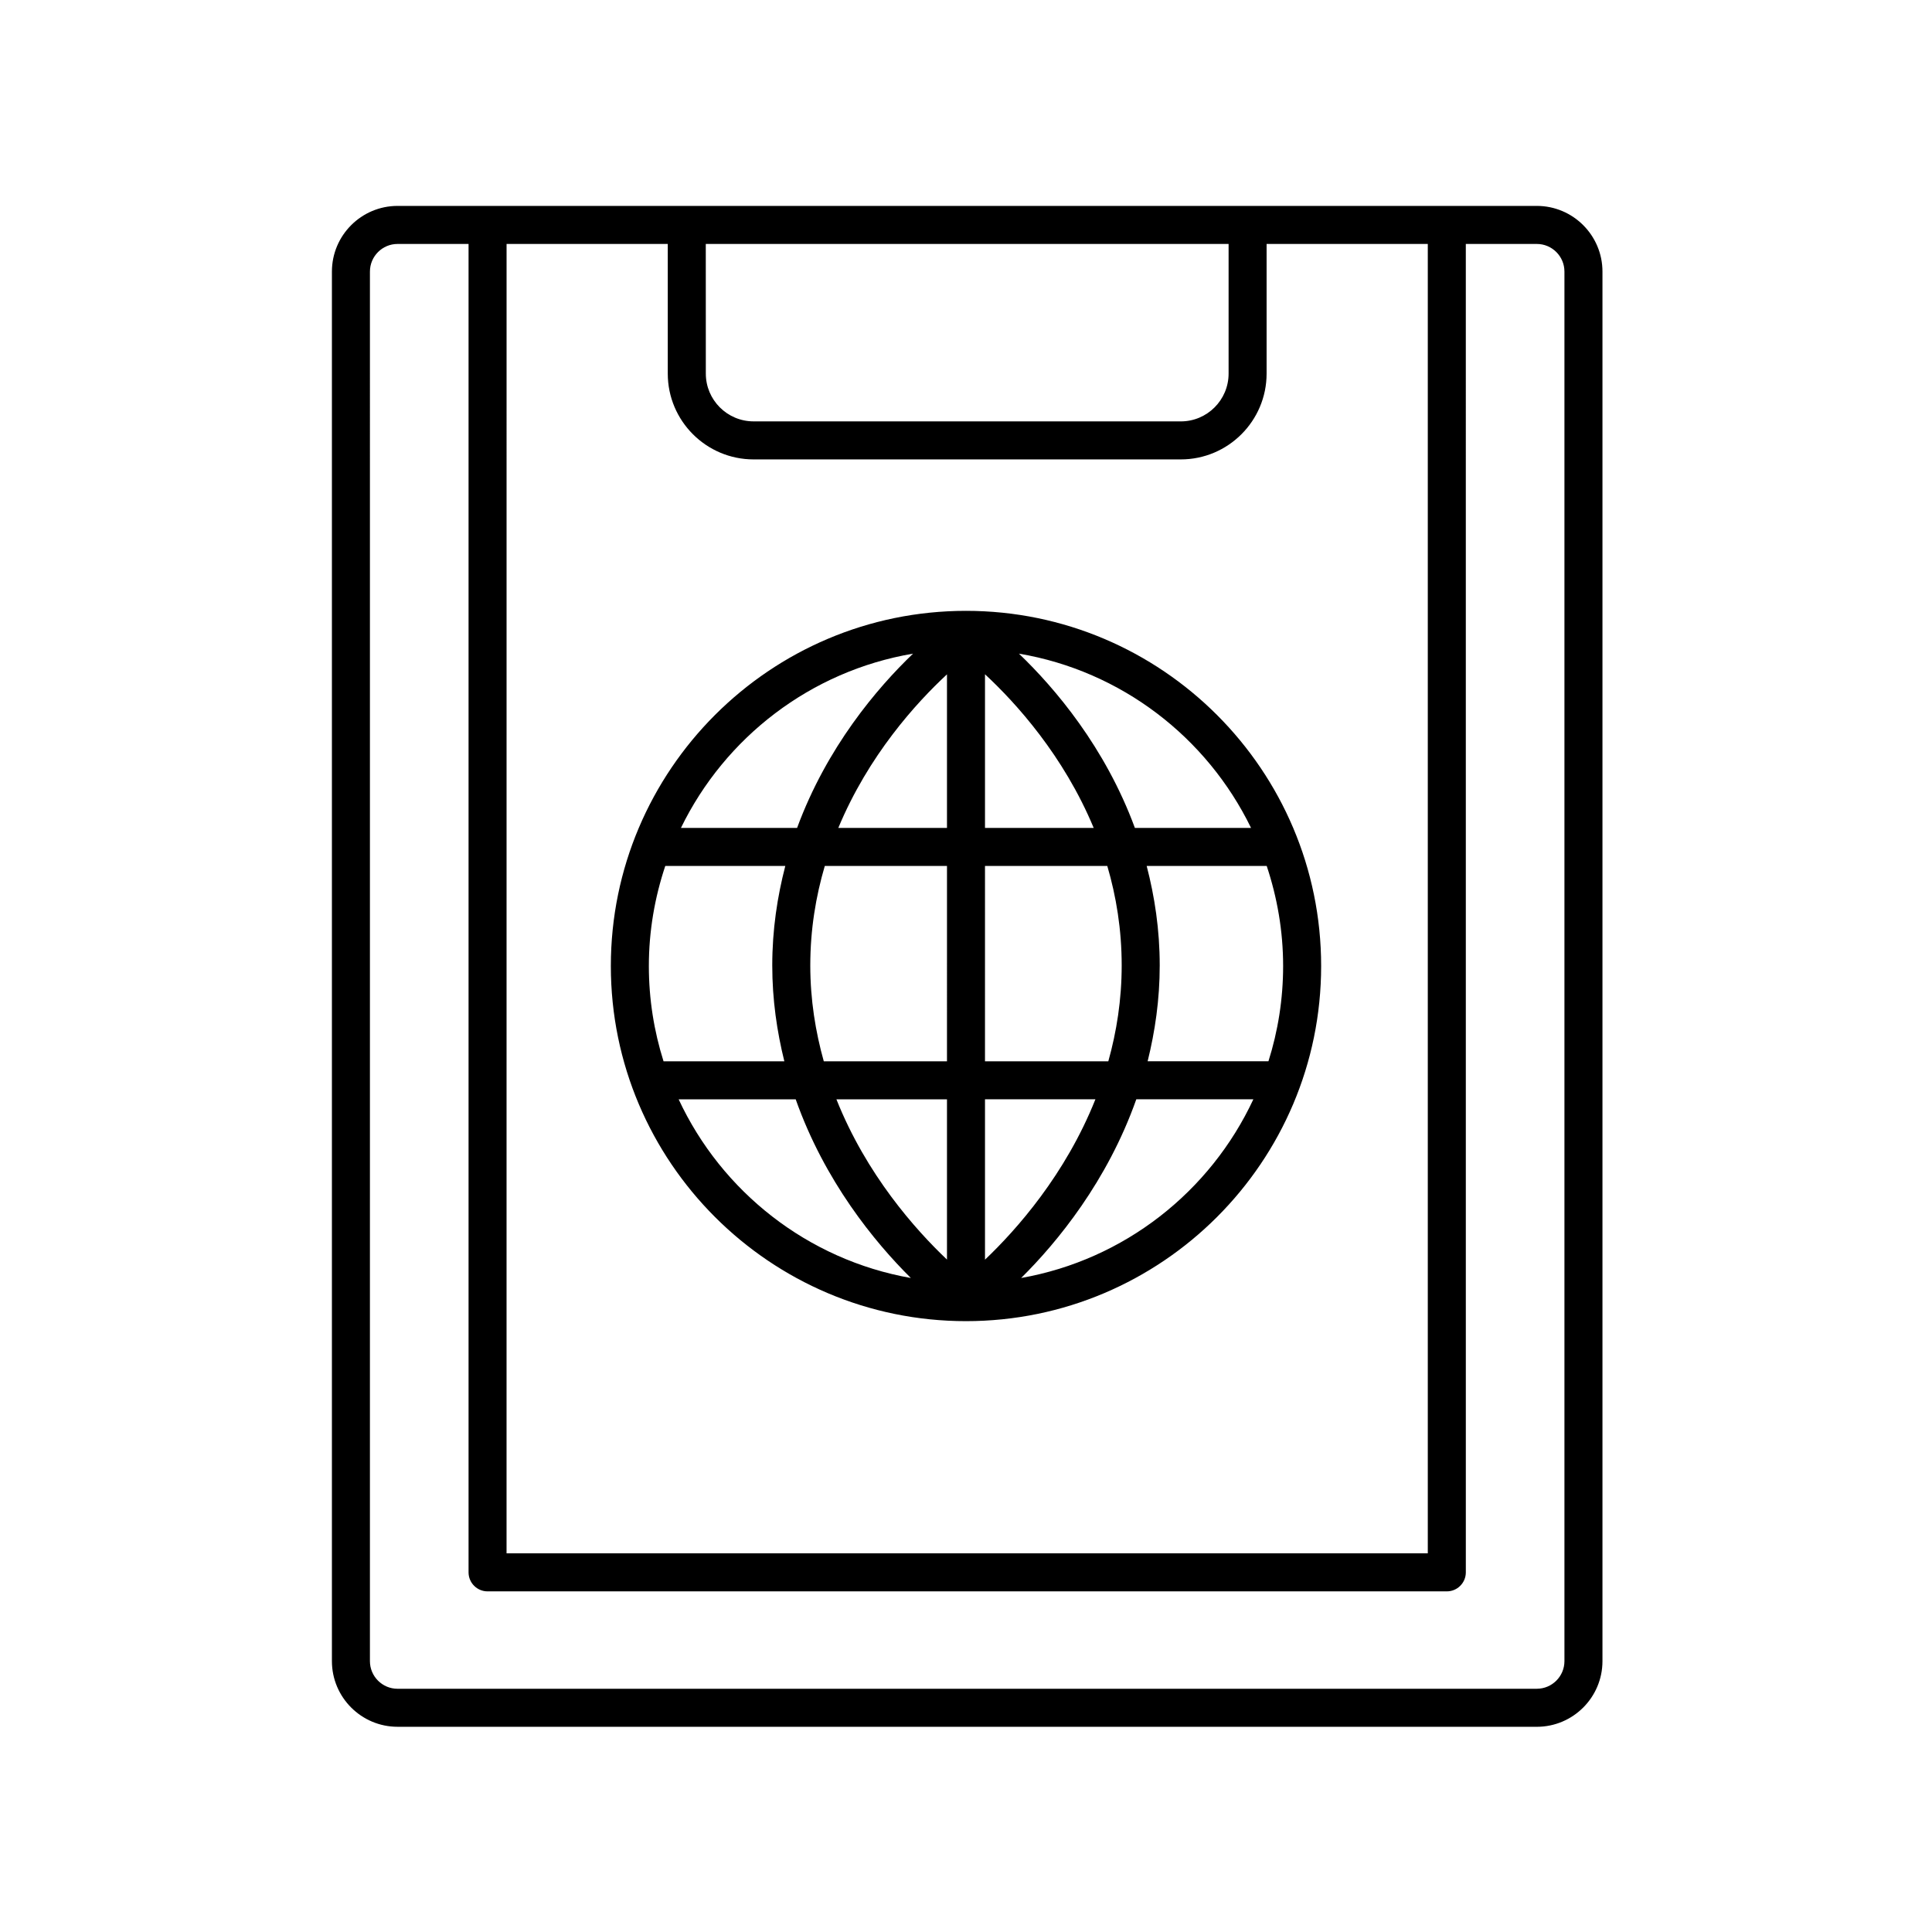
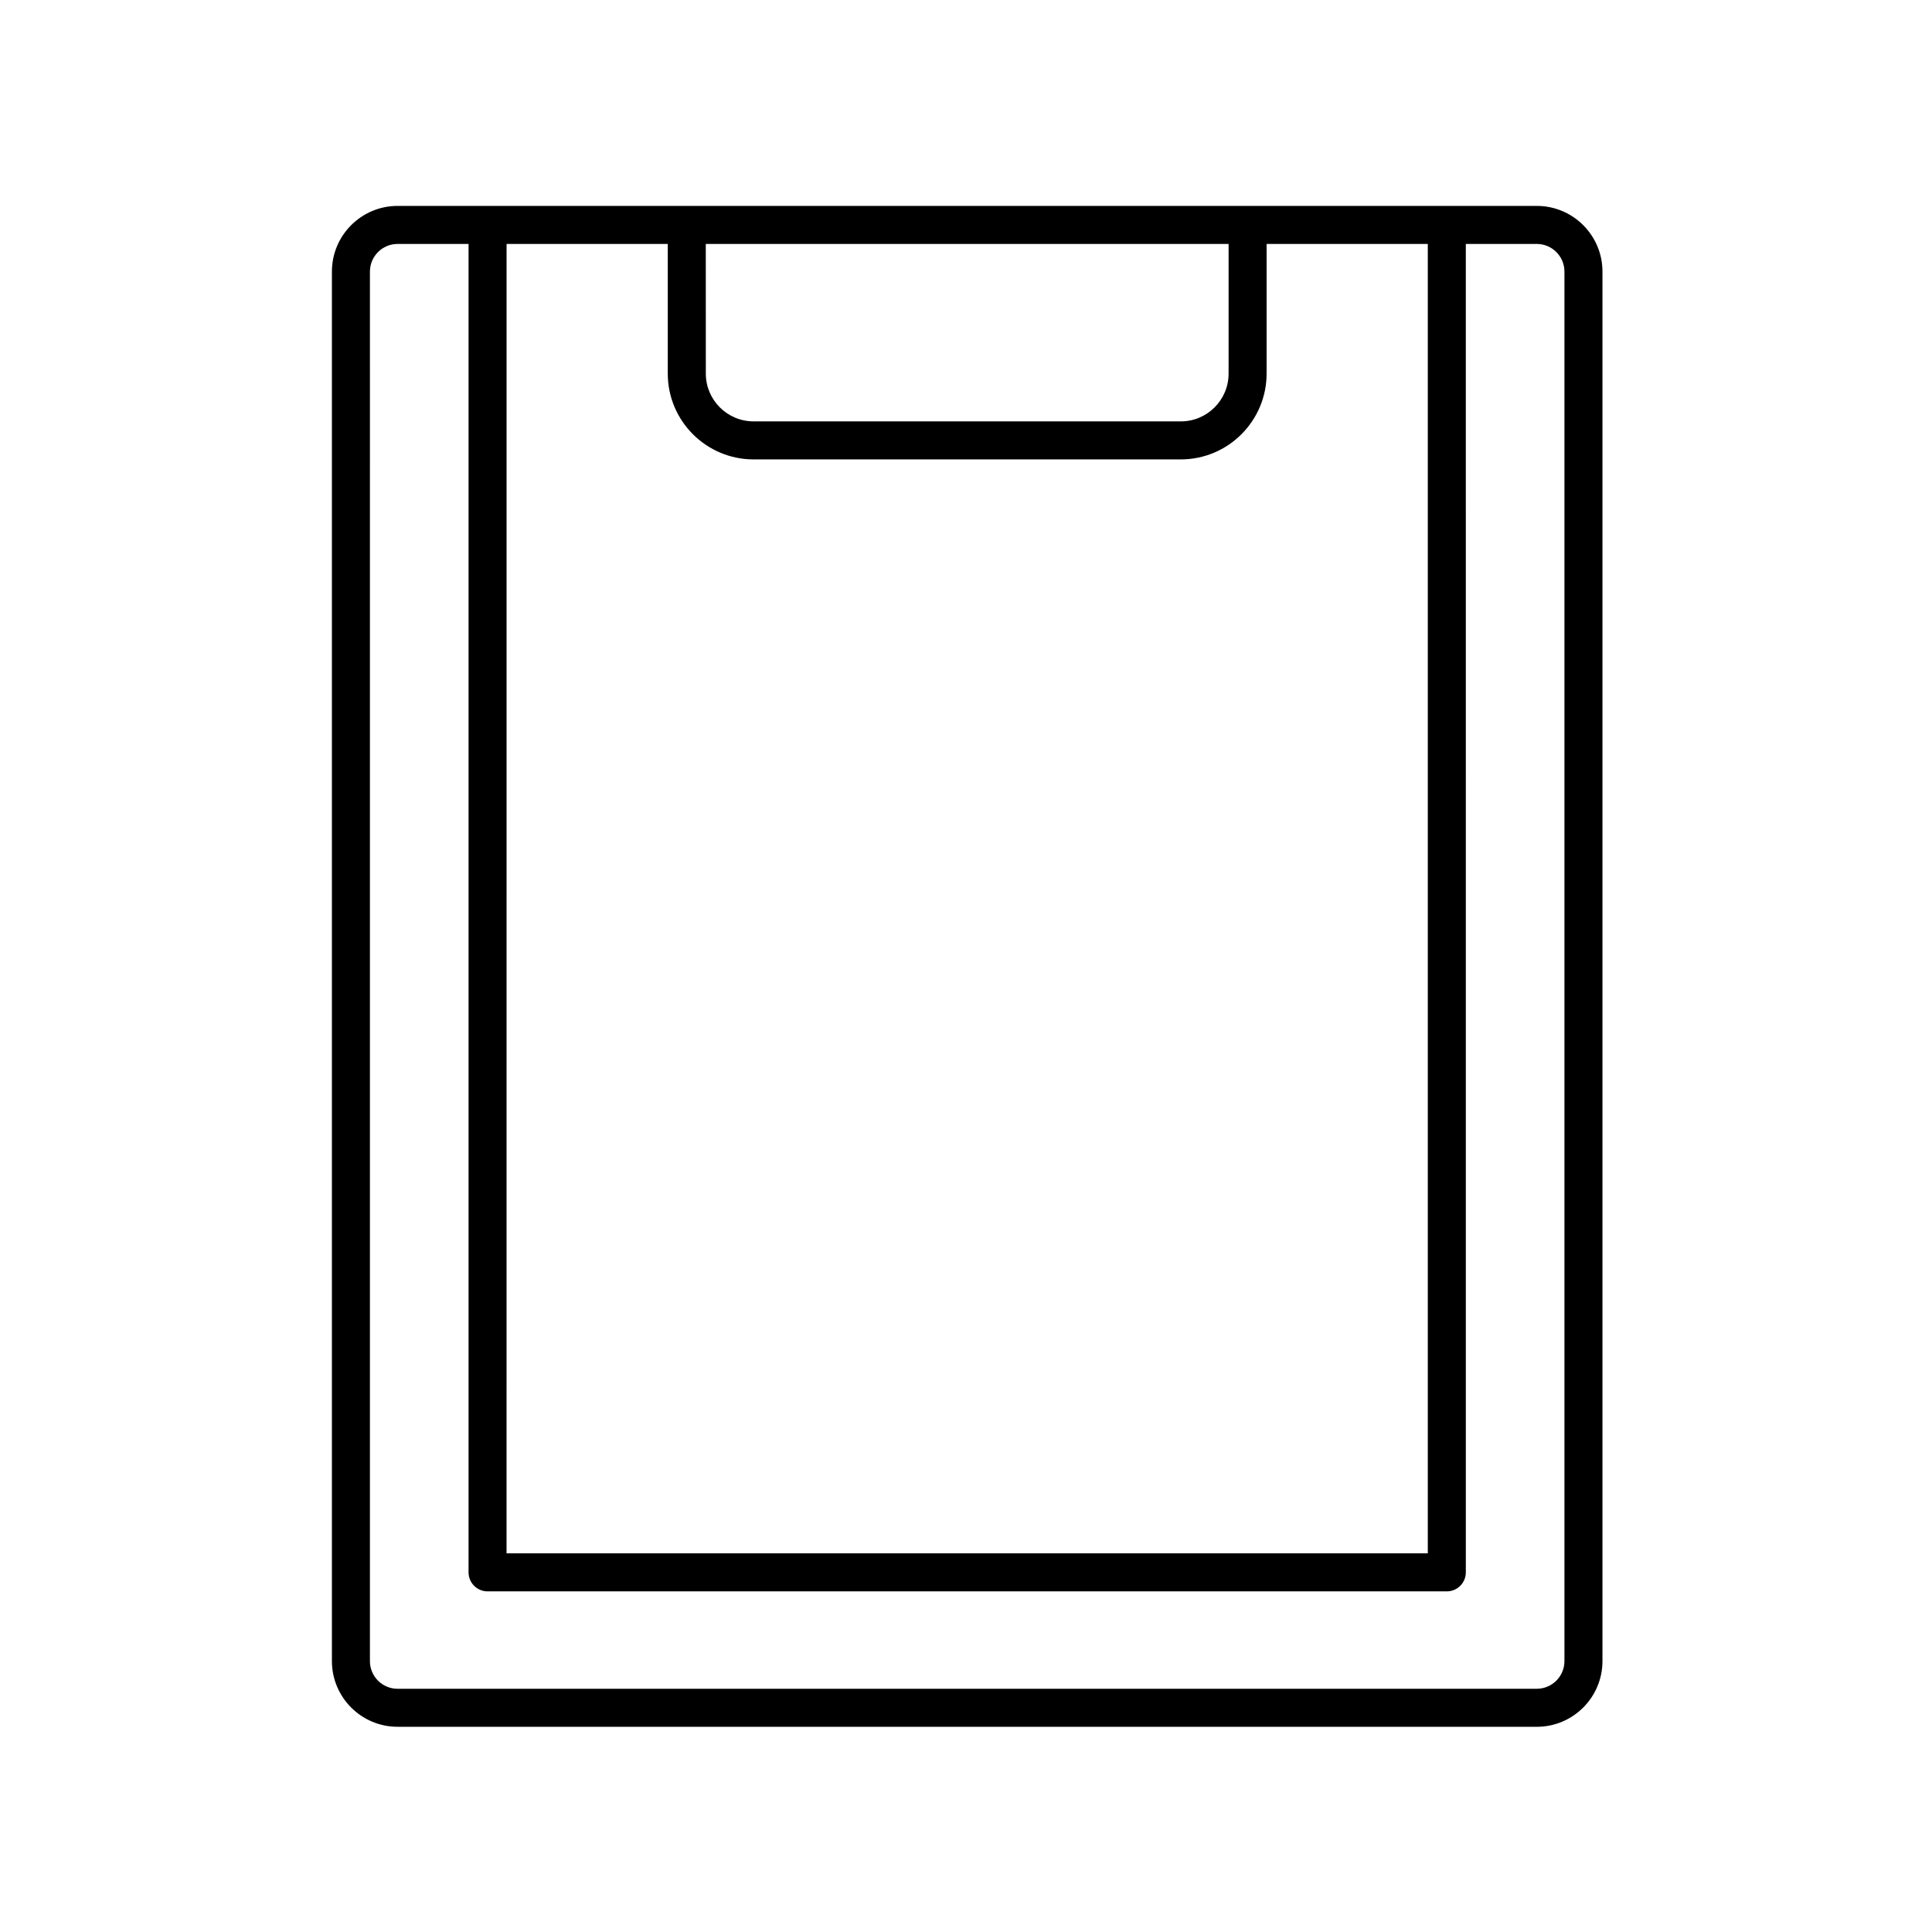
<svg xmlns="http://www.w3.org/2000/svg" fill="#000000" width="800px" height="800px" version="1.1" viewBox="144 144 512 512">
  <g>
    <path d="m249.36 601.62h301.91c9.594 0 17.398-7.809 17.398-17.402v-368.25c0-9.594-7.805-17.402-17.398-17.402h-301.91c-9.594 0-17.398 7.809-17.398 17.402v368.24c-0.004 9.598 7.801 17.406 17.398 17.406zm81.68-392.97h138.55v34.363c0 6.981-5.68 12.66-12.66 12.66l-113.22-0.004c-6.981 0-12.66-5.676-12.66-12.66zm-52.793 0h42.719v34.363c0 12.535 10.199 22.734 22.738 22.734h113.22c12.539 0 22.738-10.199 22.738-22.734v-34.363h42.719v347h-244.14zm-36.211 7.324c0-4.039 3.285-7.324 7.324-7.324h18.812v352.04c0 2.785 2.254 5.039 5.039 5.039h254.21c2.781 0 5.039-2.254 5.039-5.039l-0.004-352.04h18.812c4.039 0 7.324 3.285 7.324 7.324v368.24c0 4.039-3.285 7.324-7.324 7.324l-301.91 0.004c-4.039 0-7.324-3.285-7.324-7.324z" />
-     <path d="m400 305.88c-51.898 0-94.121 42.223-94.121 94.121 0 51.895 42.223 94.117 94.121 94.117s94.117-42.223 94.117-94.117c0-51.898-42.219-94.121-94.117-94.121zm-14.035 11.344c-9.543 9.145-22.844 24.77-30.727 46.184h-30.781c11.668-23.988 34.371-41.59 61.508-46.184zm-70.012 82.777c0-9.27 1.566-18.168 4.352-26.516h31.809c-2.109 8.125-3.457 16.875-3.457 26.367 0 9.094 1.25 17.523 3.203 25.402h-32.016c-2.516-7.977-3.891-16.457-3.891-25.254zm7.894 35.328h31.02c7.668 21.68 20.867 37.789 30.516 47.355-27.355-4.828-50.137-22.895-61.535-47.355zm71.113 42.477c-8.363-7.938-21.348-22.492-29.301-42.477h29.301zm0-52.551h-32.648c-2.191-7.828-3.578-16.289-3.578-25.402 0-9.516 1.473-18.309 3.844-26.367h32.383zm0-61.844h-28.801c7.996-19.223 20.617-33.117 28.801-40.699zm10.074-40.719c8.184 7.59 20.828 21.527 28.809 40.719h-28.809zm0 50.793h32.41c2.367 8.055 3.816 16.859 3.816 26.367 0 9.105-1.352 17.578-3.543 25.402h-32.684zm0 104.34v-42.5h29.262c-7.941 19.938-20.902 34.559-29.262 42.5zm9.582 4.856c9.648-9.562 22.844-25.672 30.516-47.355h31.02c-11.398 24.461-34.18 42.527-61.535 47.355zm69.426-82.684c0 8.797-1.371 17.277-3.891 25.254h-32.016c1.953-7.879 3.203-16.309 3.203-25.402 0-9.492-1.344-18.242-3.457-26.367h31.809c2.781 8.348 4.352 17.242 4.352 26.516zm-39.285-36.59c-7.887-21.414-21.184-37.039-30.727-46.184 27.137 4.59 49.84 22.191 61.508 46.184z" />
  </g>
</svg>